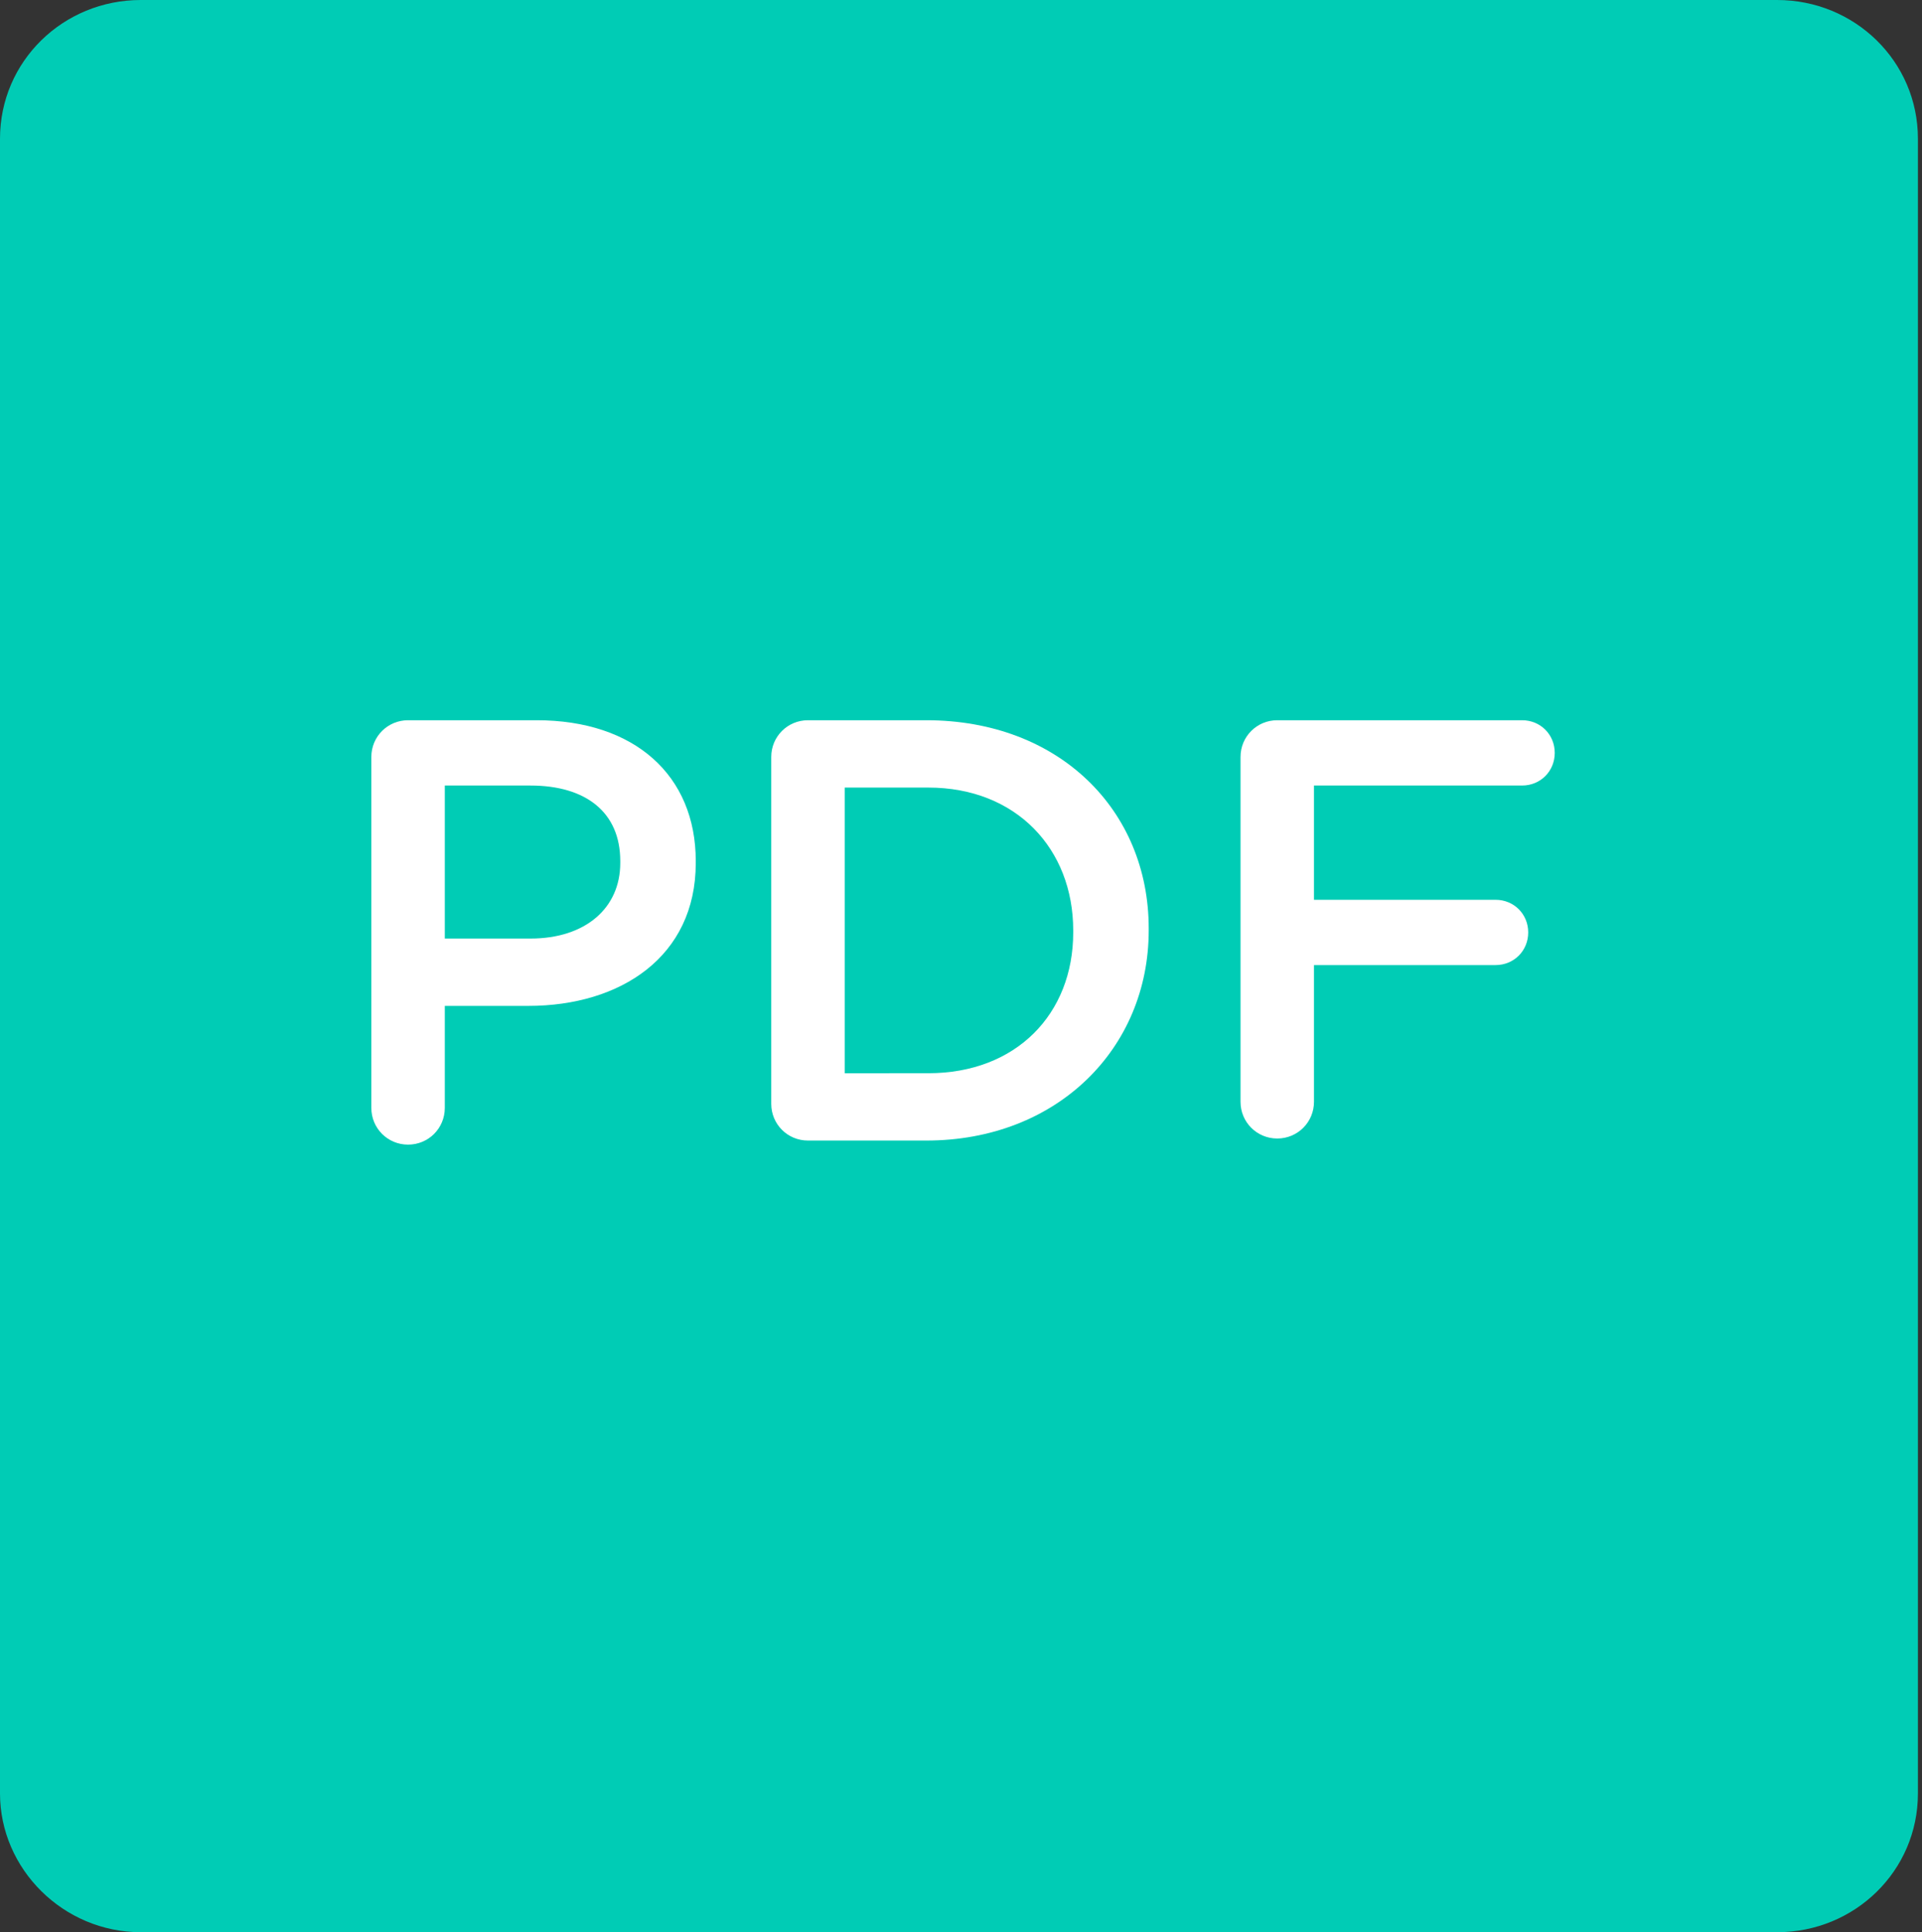
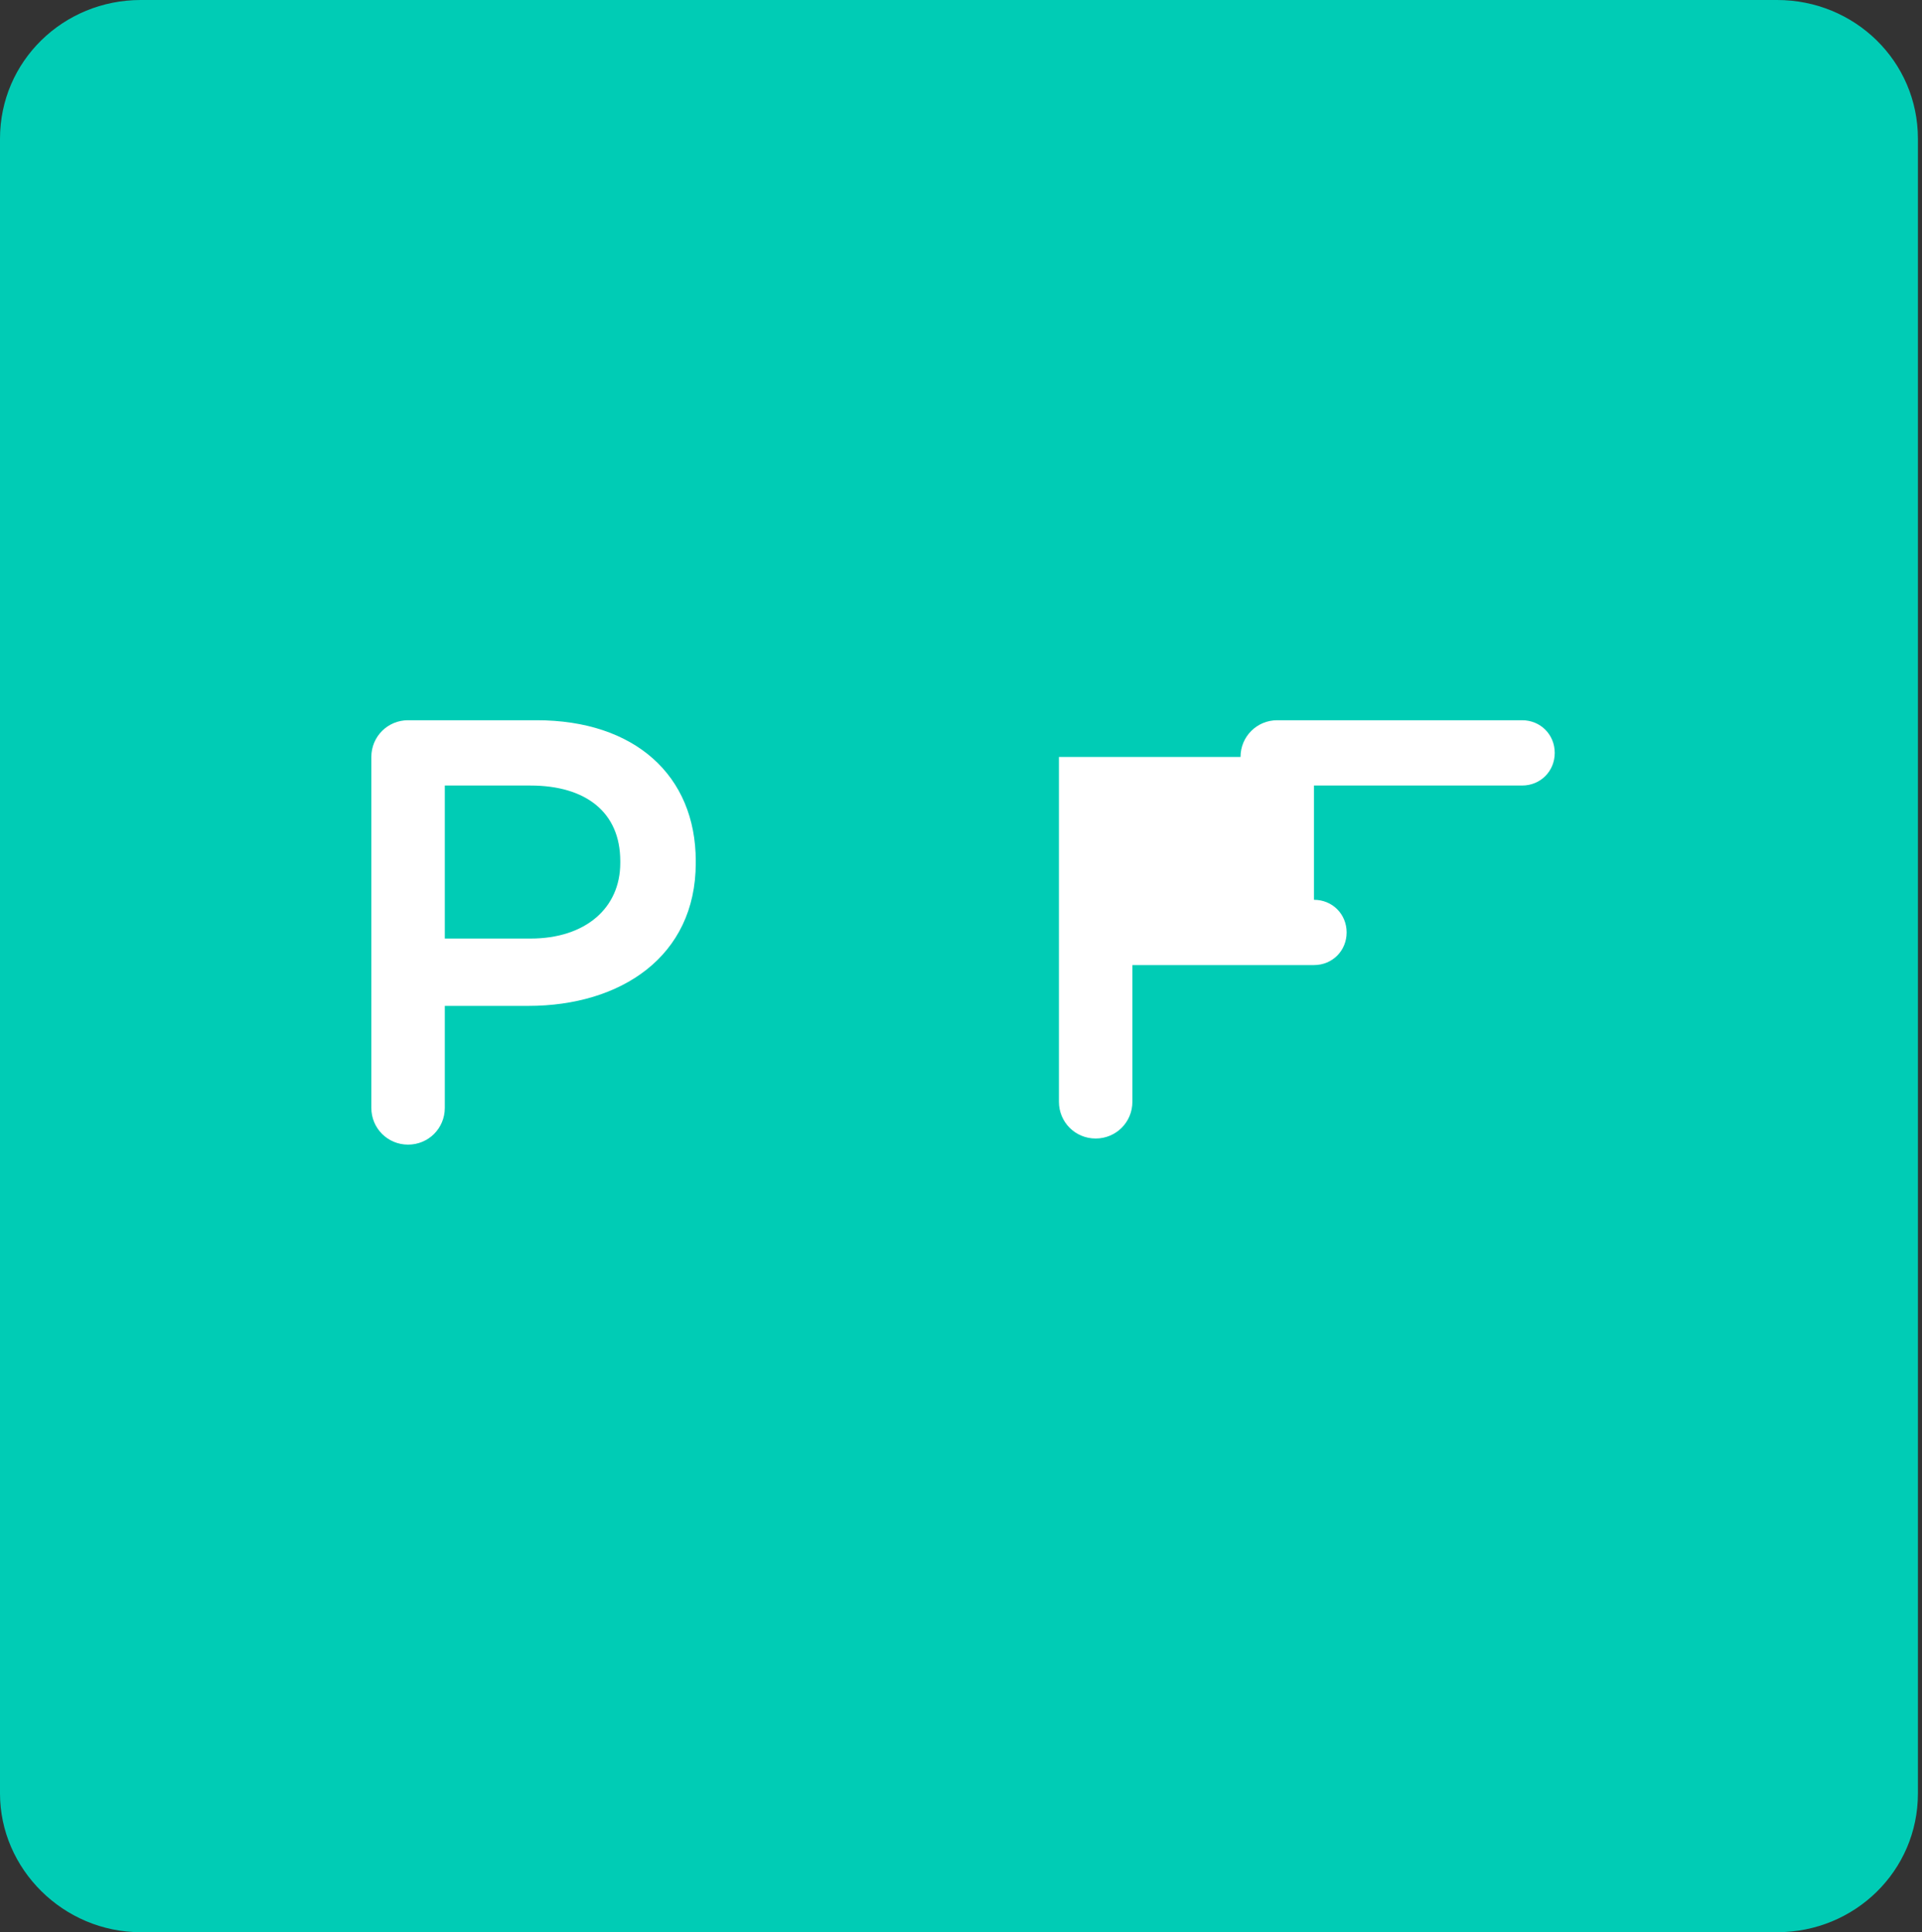
<svg xmlns="http://www.w3.org/2000/svg" version="1.1" id="Layer_1" x="0px" y="0px" viewBox="0 0 94.2 94.7" style="enable-background:new 0 0 94.2 94.7;" xml:space="preserve">
  <rect x="0" y="0" width="94.2" height="94.7" fill="#333333" stroke="none" />
  <style type="text/css">
	.st0{fill:#00CCB5;}
	.st1{fill:#FFFFFF;}
</style>
  <path class="st0" d="M87.1,0H6.9C3.1,0,0,3,0,6.8v81.1c0,3.7,3.1,6.8,6.9,6.8h80.2c3.8,0,6.9-3,6.9-6.8V6.8C94,3,90.9,0,87.1,0" />
  <g>
    <path class="st1" d="M18.2,37.1c0-1,0.8-1.8,1.8-1.8h6.3c4.8,0,7.8,2.7,7.8,6.9v0.1c0,4.6-3.7,7-8.2,7h-4.1v5c0,1-0.8,1.8-1.8,1.8   c-1,0-1.8-0.8-1.8-1.8V37.1z M26,46c2.7,0,4.4-1.5,4.4-3.7v-0.1c0-2.4-1.7-3.7-4.4-3.7h-4.2V46H26z" />
-     <path class="st1" d="M37.8,37.1c0-1,0.8-1.8,1.8-1.8h5.8c6.5,0,10.9,4.4,10.9,10.2v0.1c0,5.8-4.5,10.3-10.9,10.3h-5.8   c-1,0-1.8-0.8-1.8-1.8V37.1z M45.5,52.6c4.3,0,7.1-2.9,7.1-6.9v-0.1c0-4-2.8-7-7.1-7h-4.1v14H45.5z" />
-     <path class="st1" d="M60.8,37.1c0-1,0.8-1.8,1.8-1.8h12c0.9,0,1.6,0.7,1.6,1.6c0,0.9-0.7,1.6-1.6,1.6H64.4v5.6h8.9   c0.9,0,1.6,0.7,1.6,1.6c0,0.9-0.7,1.6-1.6,1.6h-8.9v6.7c0,1-0.8,1.8-1.8,1.8c-1,0-1.8-0.8-1.8-1.8V37.1z" />
+     <path class="st1" d="M60.8,37.1c0-1,0.8-1.8,1.8-1.8h12c0.9,0,1.6,0.7,1.6,1.6c0,0.9-0.7,1.6-1.6,1.6H64.4v5.6c0.9,0,1.6,0.7,1.6,1.6c0,0.9-0.7,1.6-1.6,1.6h-8.9v6.7c0,1-0.8,1.8-1.8,1.8c-1,0-1.8-0.8-1.8-1.8V37.1z" />
  </g>
</svg>